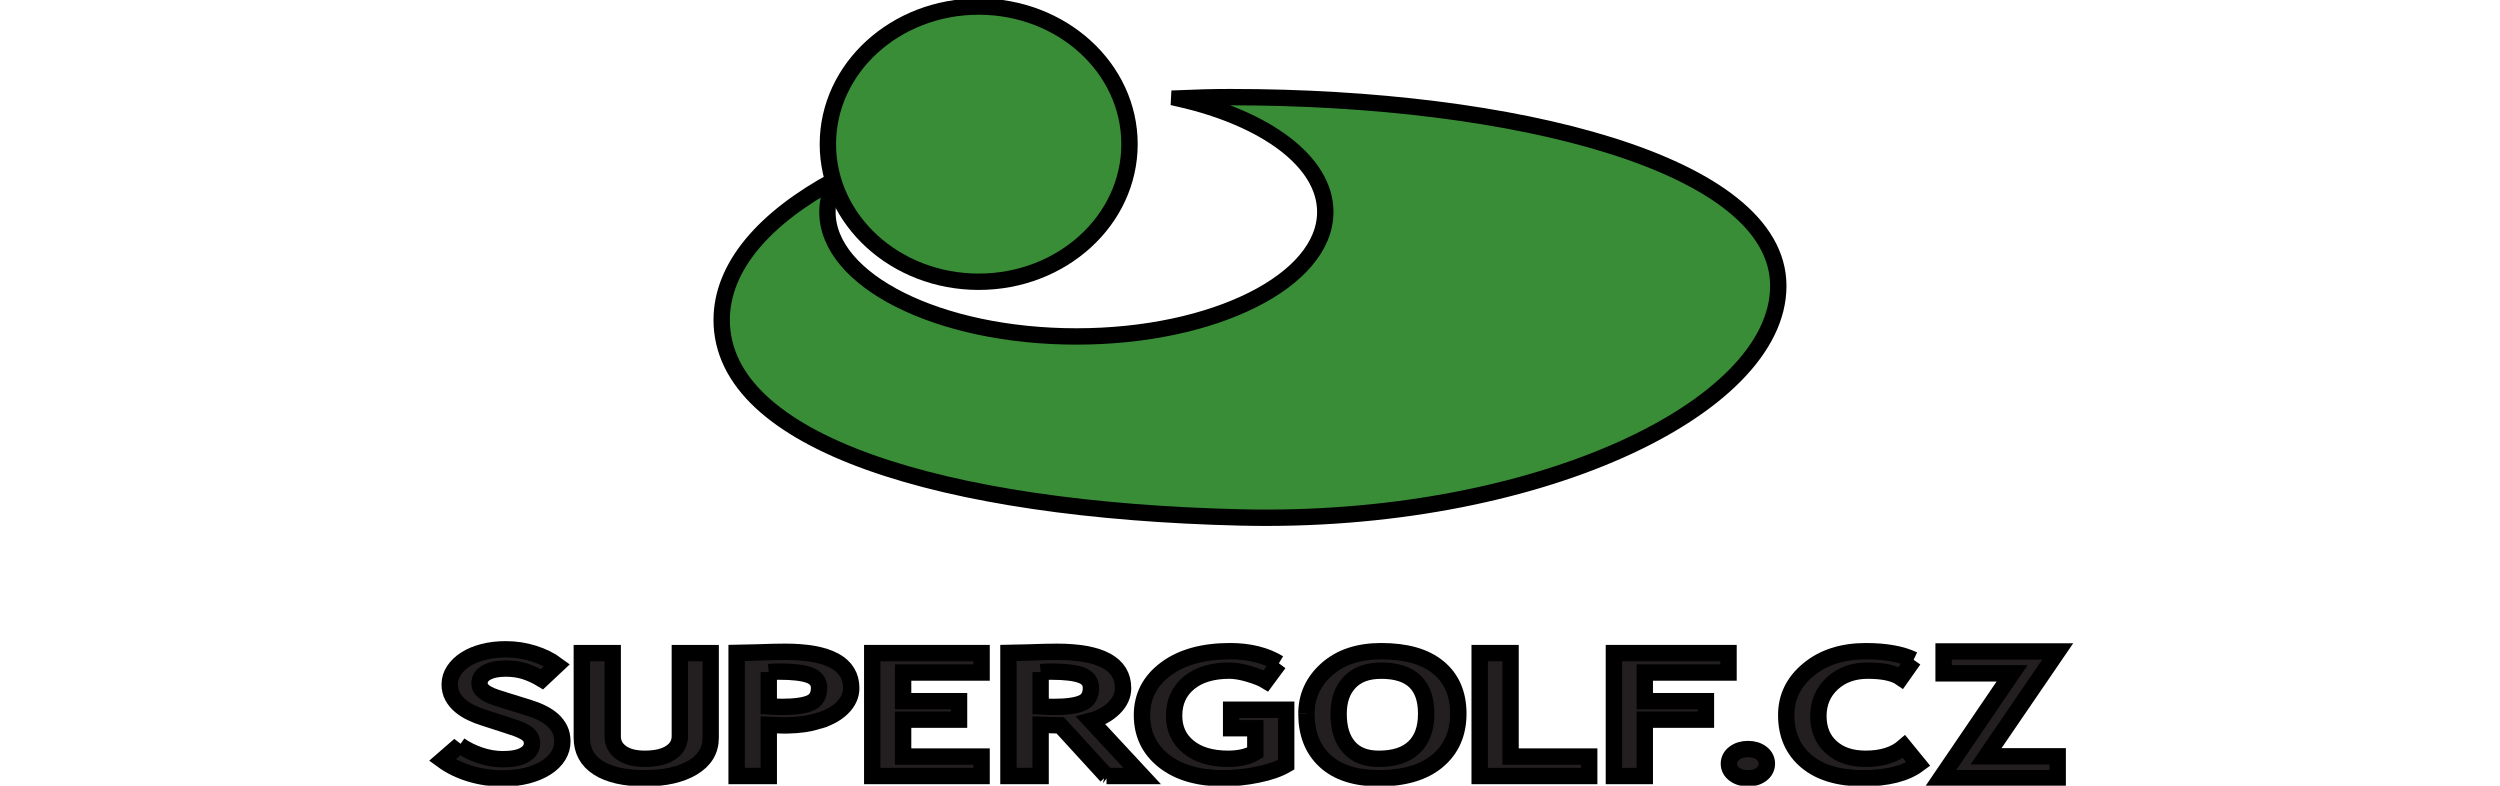
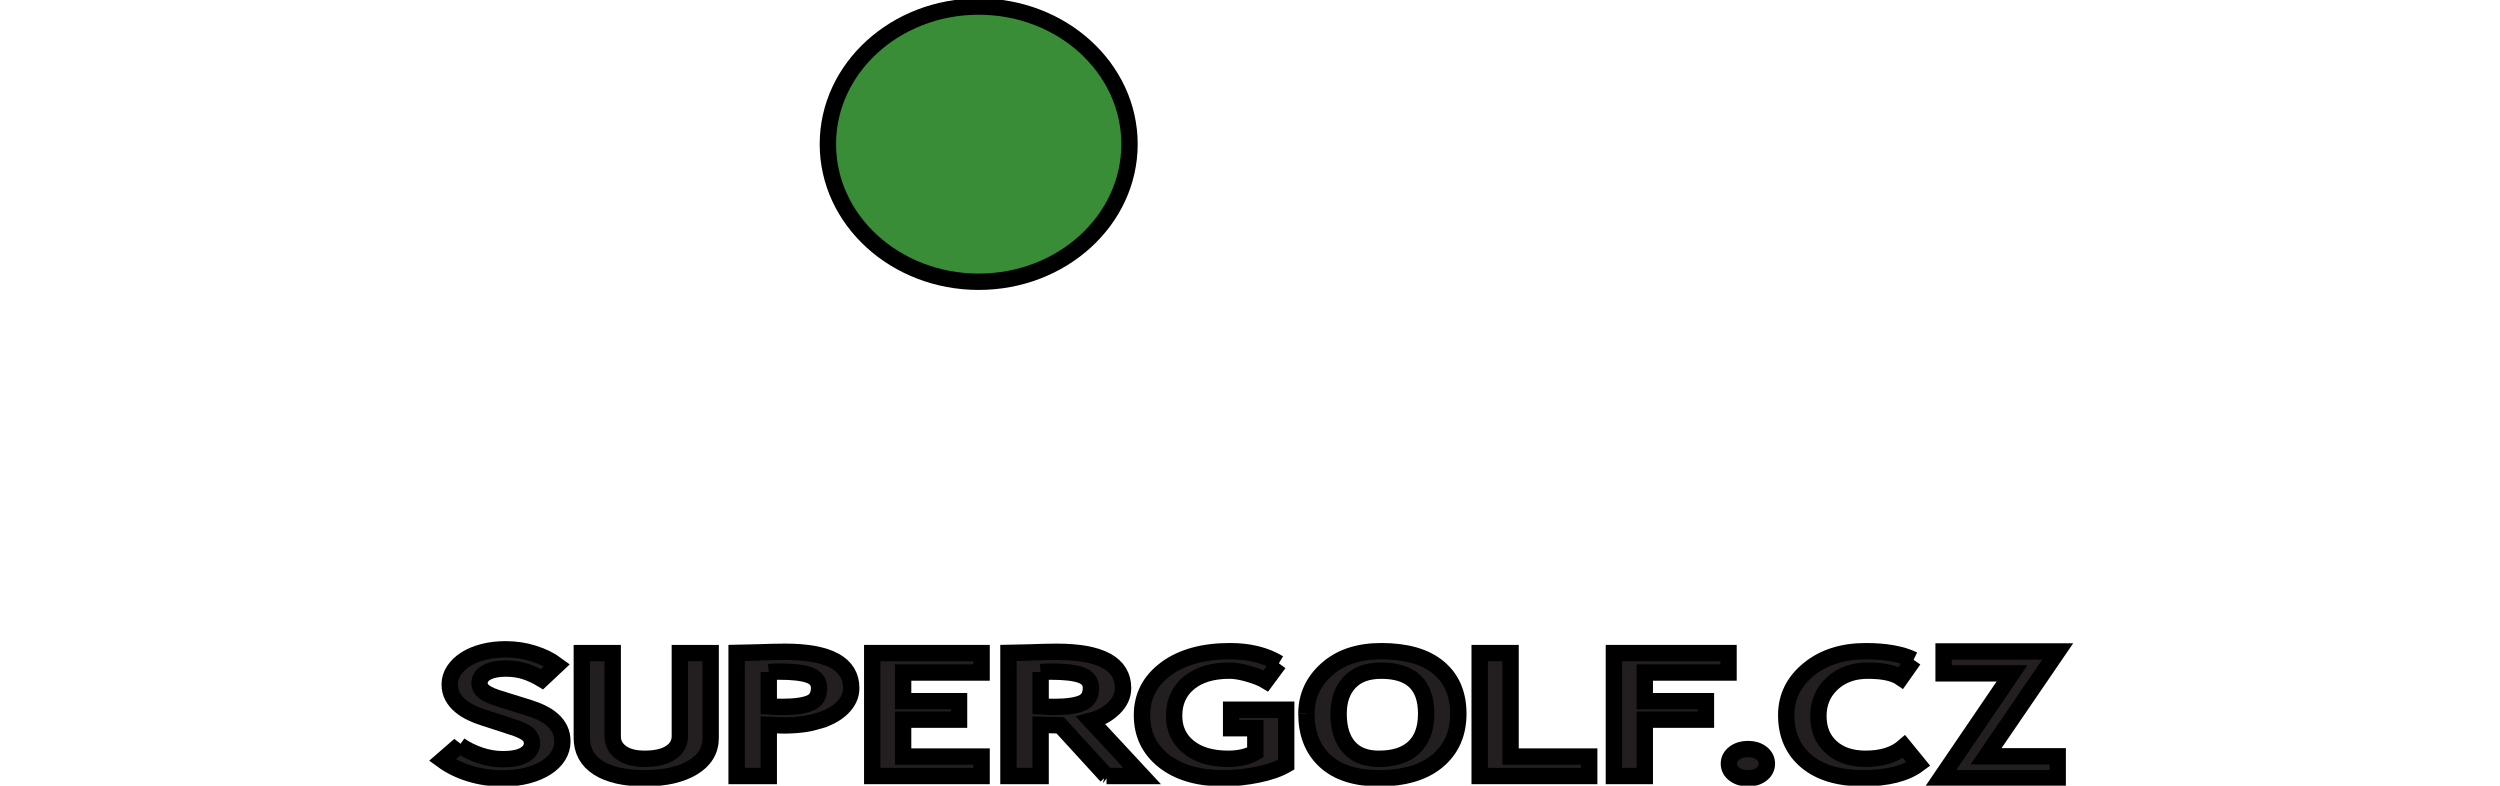
<svg xmlns="http://www.w3.org/2000/svg" width="152.74" height="48">
  <defs>
    <clipPath id="d">
      <rect id="svg_1" fill="none" height="149.76" width="308.16" y="-2" x="24.623" />
    </clipPath>
  </defs>
  <g>
    <title>Layer 1</title>
    <g stroke="null" id="svg_18">
      <g stroke="null" id="svg_2" isolation="isolate">
        <g stroke="null" id="b">
          <g stroke="null" id="c">
            <g stroke="null" id="svg_3" clip-path="url(#d)">
              <path stroke="null" id="svg_4" mix-blend-mode="multiply" fill="#231f20" d="m28.082,45.525c0.363,0.256 0.779,0.464 1.245,0.622c0.467,0.159 0.934,0.238 1.401,0.238c0.581,0 1.022,-0.089 1.323,-0.268c0.301,-0.178 0.452,-0.414 0.452,-0.709c0,-0.155 -0.039,-0.287 -0.117,-0.396c-0.078,-0.109 -0.187,-0.204 -0.327,-0.285c-0.14,-0.082 -0.306,-0.157 -0.498,-0.227c-0.192,-0.07 -0.402,-0.14 -0.63,-0.21l-1.401,-0.454c-0.249,-0.077 -0.496,-0.174 -0.739,-0.291c-0.244,-0.116 -0.465,-0.256 -0.661,-0.419c-0.198,-0.163 -0.356,-0.353 -0.475,-0.57c-0.12,-0.217 -0.179,-0.466 -0.179,-0.745c0,-0.303 0.086,-0.583 0.257,-0.843c0.171,-0.26 0.407,-0.487 0.709,-0.681c0.3,-0.194 0.661,-0.345 1.081,-0.454c0.421,-0.109 0.88,-0.163 1.378,-0.163c0.591,0 1.162,0.087 1.713,0.262c0.55,0.174 1.022,0.409 1.417,0.704l-0.919,0.861c-0.332,-0.202 -0.675,-0.36 -1.027,-0.477c-0.353,-0.116 -0.747,-0.175 -1.183,-0.175c-0.488,0 -0.877,0.08 -1.168,0.238c-0.29,0.159 -0.436,0.378 -0.436,0.657c0,0.147 0.044,0.273 0.132,0.378c0.088,0.104 0.208,0.197 0.358,0.279c0.151,0.082 0.324,0.156 0.522,0.221c0.197,0.066 0.399,0.13 0.607,0.192l1.386,0.43c0.301,0.093 0.576,0.202 0.825,0.326c0.249,0.124 0.465,0.267 0.646,0.43c0.181,0.163 0.324,0.351 0.428,0.564c0.104,0.213 0.156,0.459 0.156,0.739c0,0.31 -0.083,0.601 -0.249,0.873c-0.166,0.272 -0.407,0.51 -0.724,0.715c-0.317,0.206 -0.701,0.369 -1.152,0.489c-0.452,0.12 -0.963,0.18 -1.534,0.18c-0.685,0 -1.347,-0.097 -1.985,-0.291c-0.638,-0.194 -1.201,-0.469 -1.689,-0.826l1.059,-0.919l0,0l-0,0z" />
              <path stroke="null" id="svg_5" mix-blend-mode="multiply" fill="#231f20" d="m35.547,39.901l1.887,0l0,5.095c0,0.403 0.173,0.732 0.52,0.985c0.348,0.254 0.826,0.378 1.432,0.378c0.679,0 1.207,-0.123 1.583,-0.372c0.377,-0.247 0.567,-0.585 0.567,-1.016l0,-5.069l1.883,0l0,5.173c0,0.773 -0.365,1.38 -1.095,1.815c-0.729,0.439 -1.705,0.657 -2.924,0.657c-1.233,0 -2.183,-0.215 -2.85,-0.64c-0.67,-0.429 -1.003,-1.04 -1.003,-1.837l0,-5.168l0,0z" />
              <path stroke="null" id="svg_6" mix-blend-mode="multiply" fill="#231f20" d="m50.039,44.035c-0.65,0.197 -1.161,0.258 -1.872,0.282c-0.415,0.014 -0.685,-0.015 -1.198,-0.034l0,3.127l-1.965,0l0,-7.511c0.108,0 0.517,-0.012 1.229,-0.038c0.711,-0.025 1.285,-0.04 1.721,-0.04c2.704,0 4.053,0.742 4.053,2.221c0,0.444 -0.184,0.85 -0.557,1.217c-0.375,0.365 -0.885,0.616 -1.411,0.775l0,0zm-3.071,-2.975l0,2.098c0.348,0.021 0.613,0.031 0.798,0.031c0.789,0 1.364,-0.079 1.729,-0.237c0.365,-0.158 0.547,-0.465 0.547,-0.922c0,-0.371 -0.195,-0.63 -0.587,-0.779c-0.391,-0.147 -1.009,-0.22 -1.849,-0.22c-0.201,0 -0.416,0.01 -0.638,0.03" />
              <polygon stroke="null" id="svg_7" mix-blend-mode="multiply" fill="#231f20" points="55.177,41.089 55.177,42.839 58.594,42.839 58.594,43.968 55.177,43.968 55.177,46.223 59.971,46.223 59.971,47.411 53.29,47.411 53.29,39.901 59.971,39.901 59.971,41.089 55.177,41.089 " />
              <path stroke="null" id="svg_8" mix-blend-mode="multiply" fill="#231f20" d="m67.606,47.411l-2.83,-3.093c-0.286,-0.004 -0.685,-0.015 -1.199,-0.034l0,3.127l-1.965,0l0,-7.511c0.108,0 0.517,-0.012 1.229,-0.038c0.711,-0.025 1.285,-0.04 1.721,-0.04c2.704,0 4.053,0.742 4.053,2.221c0,0.444 -0.184,0.85 -0.557,1.217c-0.375,0.365 -0.843,0.625 -1.411,0.775l3.134,3.375l-2.177,0l0,0zm-4.028,-6.35l0,2.098c0.348,0.021 0.613,0.031 0.798,0.031c0.789,0 1.364,-0.079 1.729,-0.237c0.365,-0.158 0.547,-0.465 0.547,-0.922c0,-0.371 -0.195,-0.63 -0.587,-0.779c-0.391,-0.147 -1.009,-0.22 -1.85,-0.22c-0.201,0 -0.416,0.01 -0.638,0.03" />
              <path stroke="null" id="svg_9" mix-blend-mode="multiply" fill="#231f20" d="m78.133,40.524l-0.789,1.068c-0.223,-0.137 -0.566,-0.276 -1.031,-0.415c-0.464,-0.137 -0.863,-0.205 -1.197,-0.205c-1.046,0 -1.871,0.25 -2.476,0.749c-0.605,0.501 -0.906,1.17 -0.906,2.009c0,0.796 0.294,1.435 0.886,1.913c0.592,0.479 1.397,0.716 2.416,0.716c0.671,0 1.225,-0.13 1.659,-0.39l0,-1.477l-1.478,0l0,-1.129l3.365,0l0,3.359c-0.45,0.259 -1.028,0.463 -1.737,0.605c-0.709,0.147 -1.414,0.219 -2.114,0.219c-1.524,0 -2.731,-0.352 -3.623,-1.057c-0.892,-0.706 -1.338,-1.637 -1.338,-2.796c0,-1.157 0.486,-2.098 1.459,-2.82c0.973,-0.726 2.282,-1.088 3.929,-1.088c1.166,0 2.159,0.246 2.976,0.739" />
              <path stroke="null" id="svg_10" mix-blend-mode="multiply" fill="#231f20" d="m79.818,43.604c0,-1.069 0.414,-1.972 1.243,-2.711c0.83,-0.739 1.937,-1.108 3.325,-1.108c1.527,0 2.694,0.333 3.501,1.005c0.807,0.668 1.211,1.607 1.211,2.815c0,1.208 -0.422,2.167 -1.265,2.877c-0.844,0.711 -2.041,1.065 -3.592,1.065c-1.427,0 -2.52,-0.352 -3.281,-1.054c-0.761,-0.703 -1.142,-1.666 -1.142,-2.888m1.965,0c0,0.877 0.21,1.554 0.629,2.034c0.419,0.481 1.029,0.721 1.829,0.721c0.94,0 1.656,-0.233 2.151,-0.704c0.494,-0.47 0.741,-1.155 0.741,-2.05c0,-1.755 -0.915,-2.632 -2.747,-2.632c-0.839,0 -1.483,0.237 -1.93,0.713c-0.449,0.474 -0.672,1.114 -0.672,1.919" />
              <polygon stroke="null" id="svg_11" mix-blend-mode="multiply" fill="#231f20" points="90.402,47.411 90.402,39.901 92.289,39.901 92.289,46.223 97.094,46.223 97.094,47.411 90.402,47.411 " />
              <polygon stroke="null" id="svg_12" mix-blend-mode="multiply" fill="#231f20" points="100.49,41.089 100.49,42.839 104.225,42.839 104.225,43.968 100.49,43.968 100.49,47.411 98.603,47.411 98.603,39.901 105.606,39.901 105.606,41.089 100.49,41.089 " />
              <path stroke="null" id="svg_13" mix-blend-mode="multiply" fill="#231f20" d="m105.629,46.658c0,-0.26 0.112,-0.474 0.335,-0.642c0.223,-0.168 0.501,-0.252 0.833,-0.252c0.332,0 0.607,0.084 0.825,0.252c0.218,0.168 0.327,0.382 0.327,0.642c0,0.26 -0.109,0.474 -0.327,0.642c-0.218,0.168 -0.493,0.252 -0.825,0.252c-0.332,0 -0.61,-0.084 -0.833,-0.252c-0.223,-0.168 -0.335,-0.382 -0.335,-0.642" />
              <path stroke="null" id="svg_14" mix-blend-mode="multiply" fill="#231f20" d="m116.914,40.31l-0.774,1.099c-0.42,-0.29 -1.095,-0.436 -2.025,-0.436c-0.883,0 -1.607,0.261 -2.171,0.783c-0.564,0.524 -0.847,1.188 -0.847,1.99c0,0.802 0.262,1.436 0.786,1.908c0.524,0.472 1.223,0.705 2.099,0.705c1,0 1.782,-0.247 2.347,-0.743l0.877,1.074c-0.769,0.572 -1.896,0.856 -3.38,0.856c-1.485,0 -2.639,-0.344 -3.46,-1.034c-0.823,-0.691 -1.234,-1.63 -1.234,-2.824c0,-1.109 0.455,-2.036 1.366,-2.783c0.909,-0.747 2.075,-1.119 3.495,-1.119c1.217,0 2.19,0.175 2.92,0.525" />
              <polygon stroke="null" id="svg_15" mix-blend-mode="multiply" fill="#231f20" points="122.928,41.14 118.571,47.544 125.717,47.544 125.717,46.206 121.34,46.206 125.717,39.801 118.746,39.801 118.746,41.14 122.928,41.14 " />
-               <path stroke="null" id="svg_16" fill="#388d36" d="m75.242,5.934c-1.081,0 -2.147,0.026 -3.199,0.073l-0.001,0.018c5.265,1.194 8.927,3.843 8.927,6.923c0,4.203 -6.801,7.608 -15.202,7.608c-8.402,0 -15.214,-3.405 -15.214,-7.608c0,-0.676 0.182,-1.33 0.513,-1.954l-0.015,-0.021c-4.349,2.34 -6.959,5.323 -6.959,8.573c0,7.521 13.484,11.634 31.714,12.069c17.874,0.426 32.84,-6.627 32.84,-14.145c0,-7.518 -16.244,-11.535 -33.405,-11.535" />
              <path stroke="null" id="svg_17" fill="#388d36" d="m69.008,8.807c0,4.643 -4.126,8.407 -9.213,8.407c-5.09,0 -9.215,-3.764 -9.215,-8.407c0,-4.643 4.125,-8.407 9.215,-8.407c5.088,0 9.213,3.763 9.213,8.407" />
            </g>
          </g>
        </g>
      </g>
    </g>
  </g>
</svg>